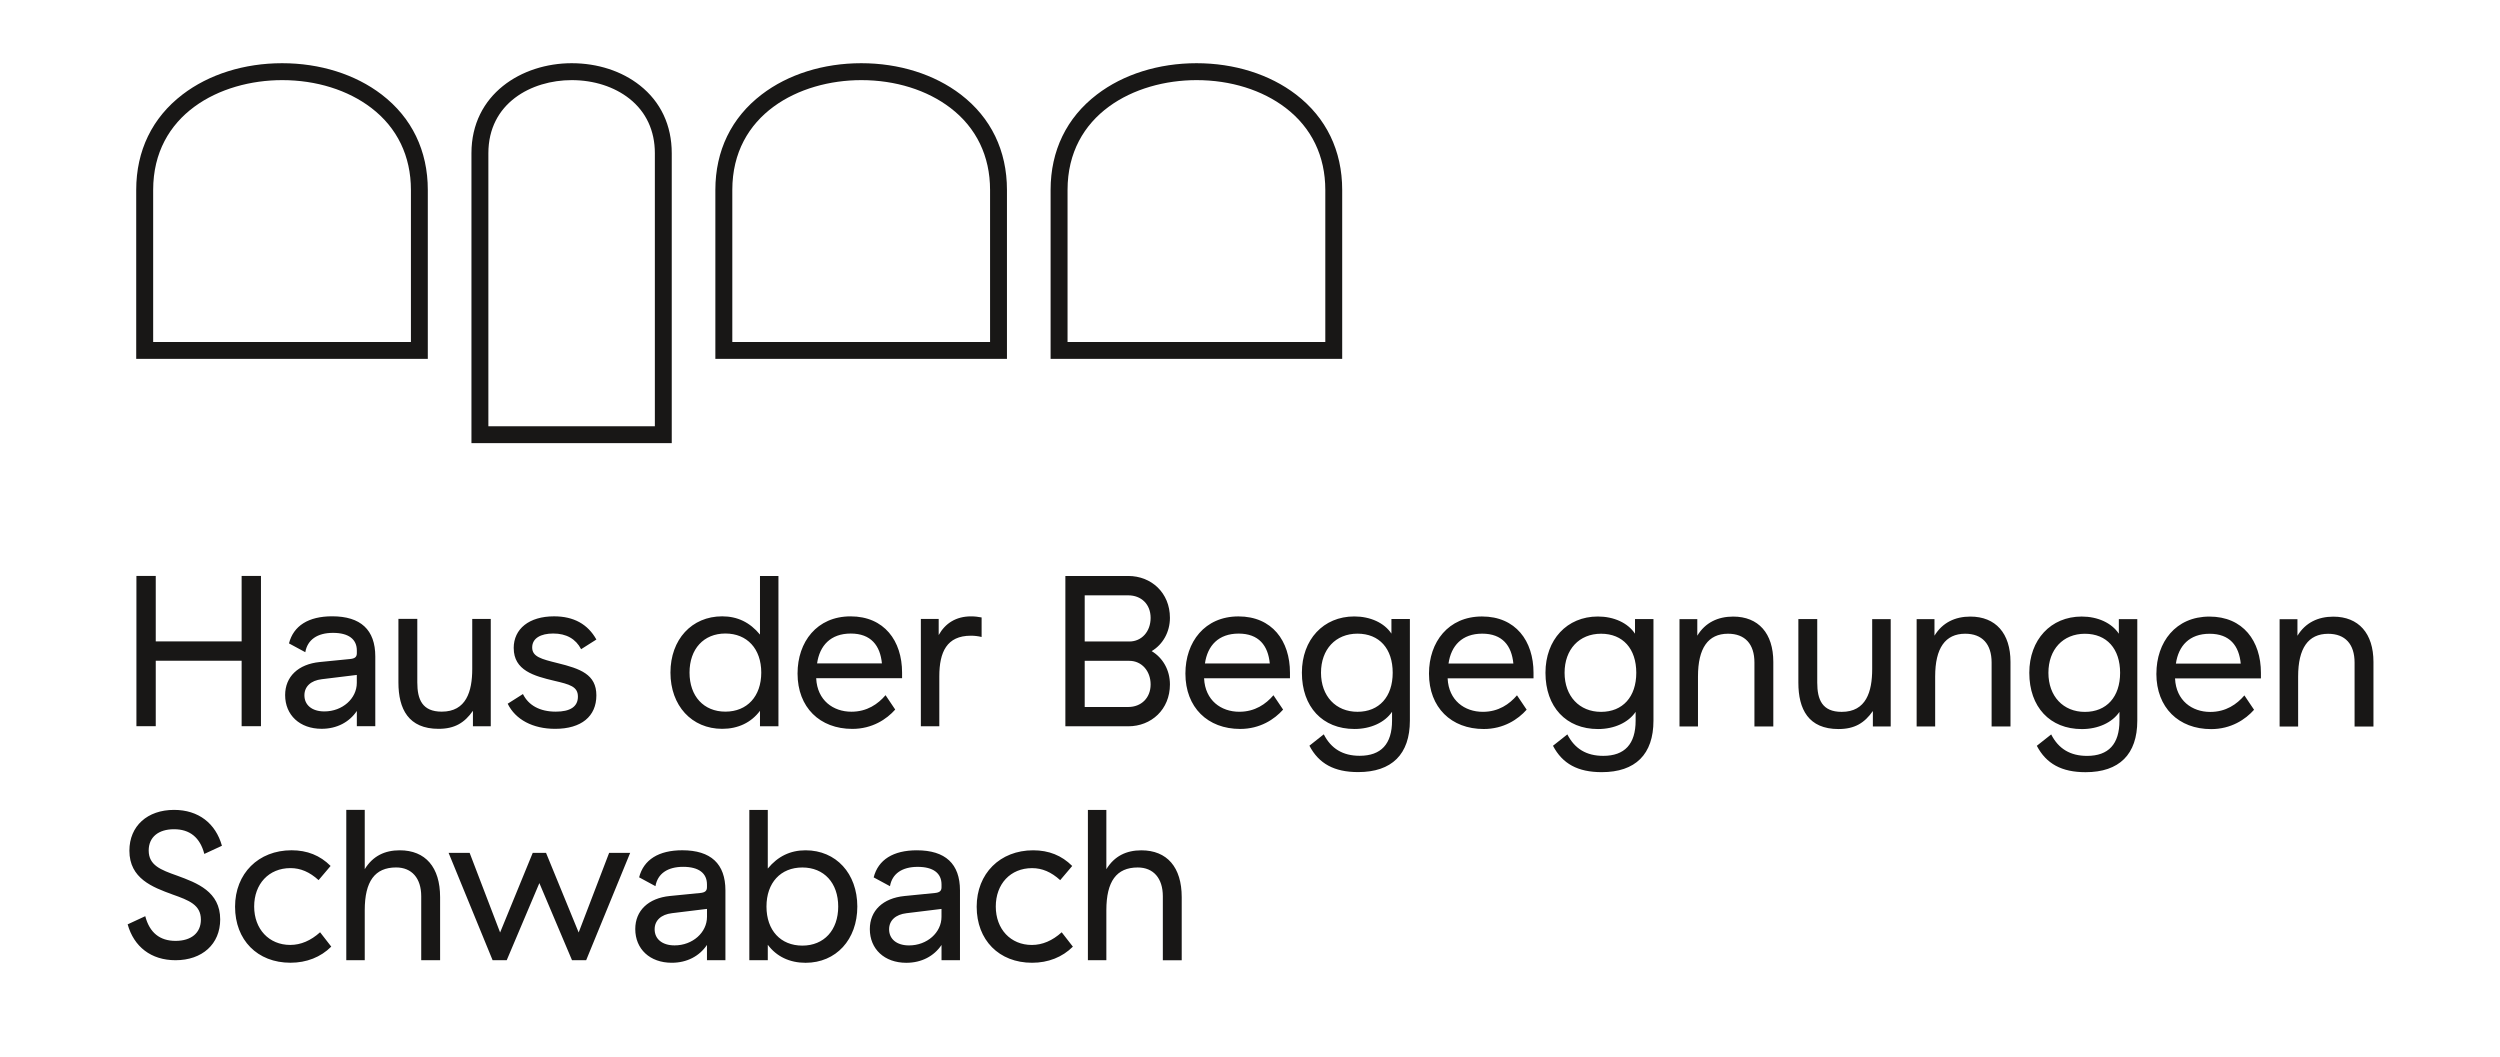
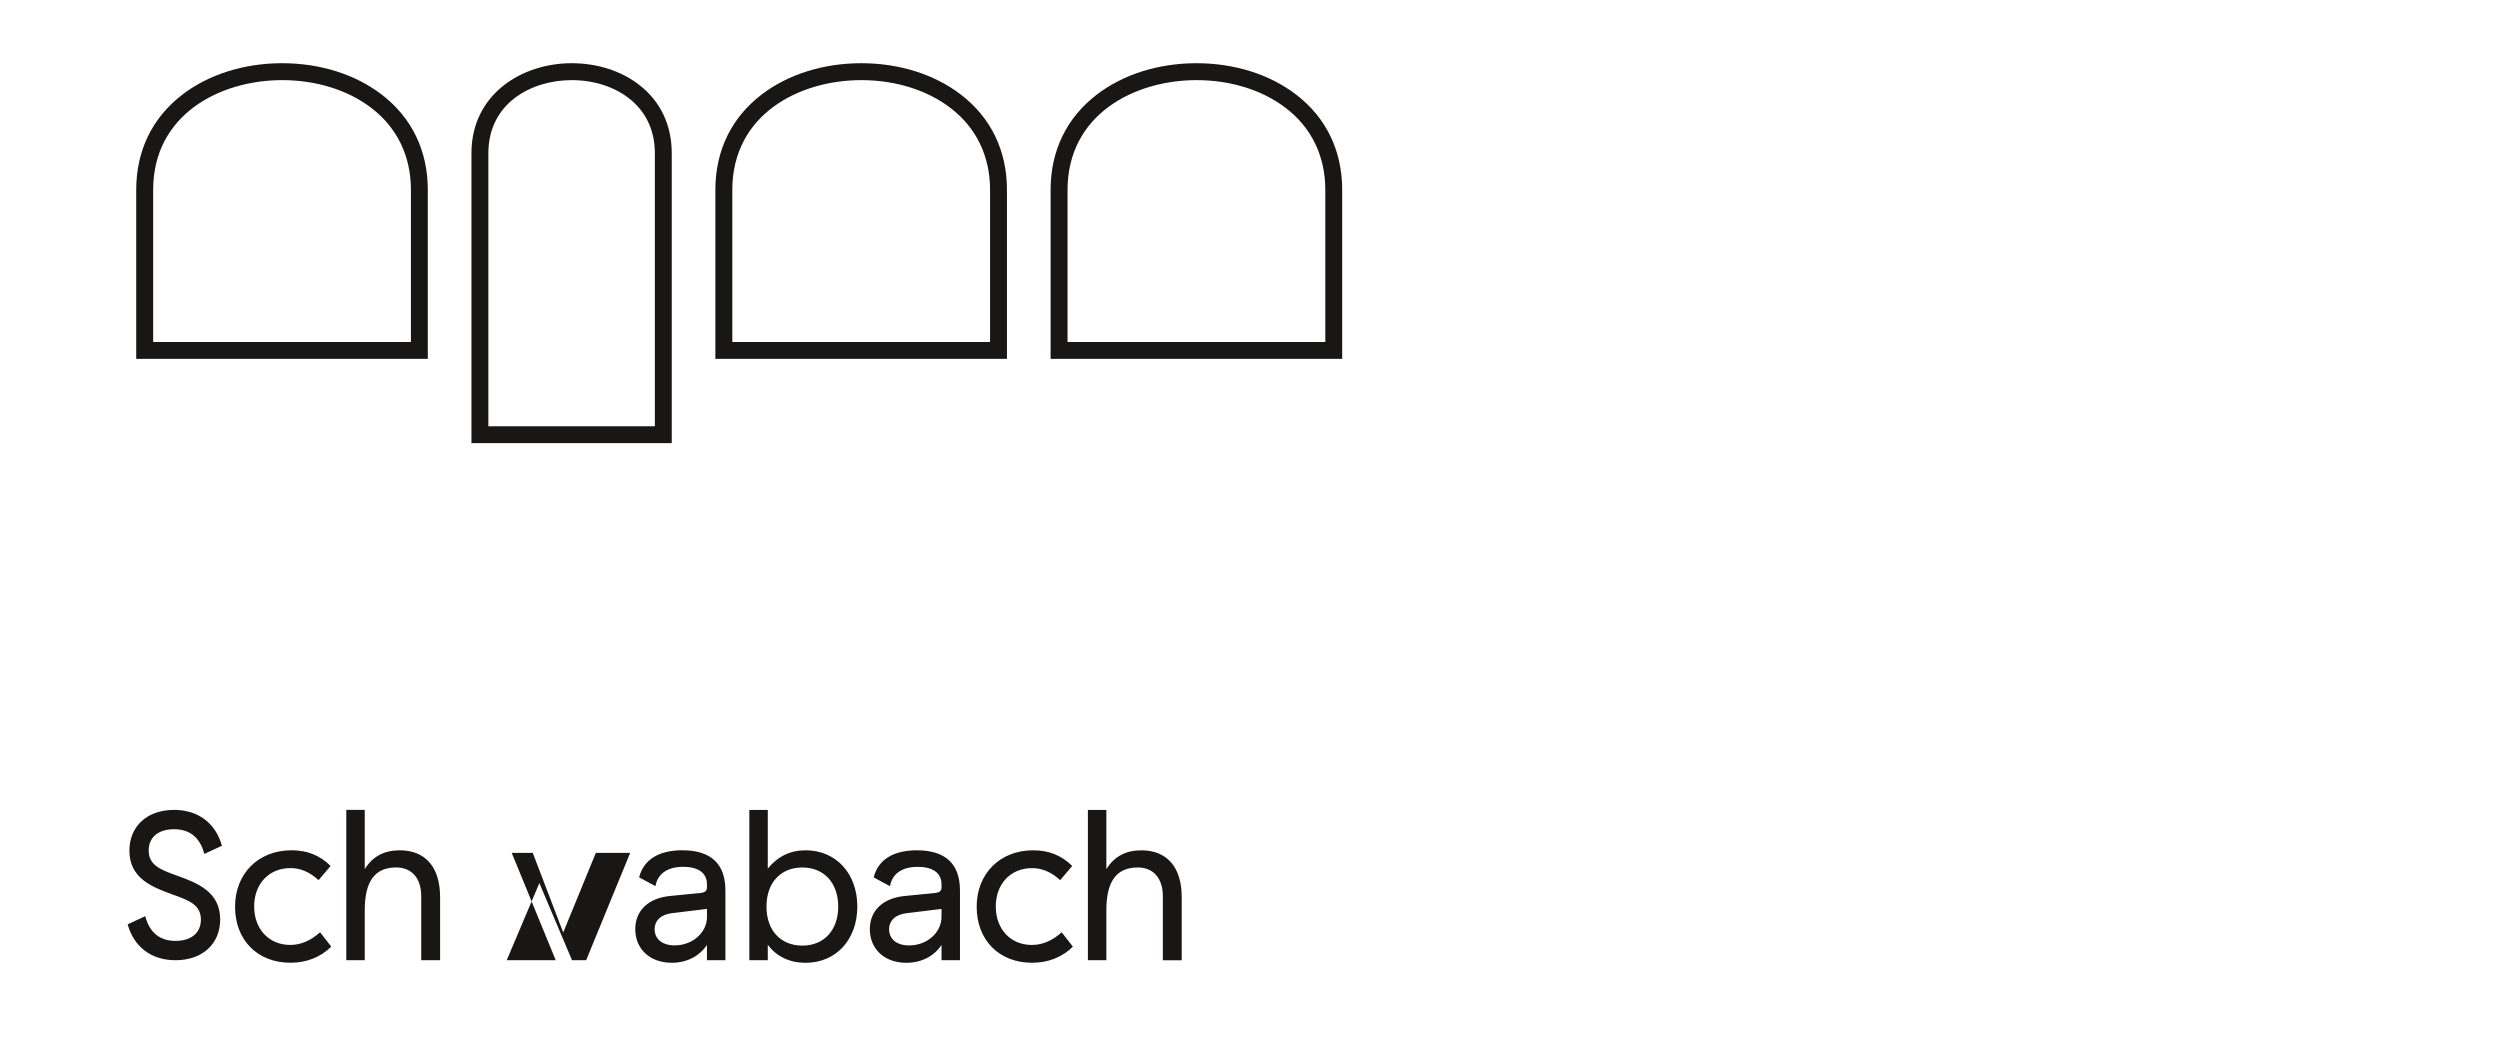
<svg xmlns="http://www.w3.org/2000/svg" id="Ebene_1" data-name="Ebene 1" viewBox="0 0 765.35 323.62">
  <defs>
    <style>      .cls-1 {        fill: #181716;      }    </style>
  </defs>
  <path class="cls-1" d="m130.97,109.87H41.7v-51.72c0-12.02,4.9-22.12,14.17-29.21,8.08-6.19,18.91-9.59,30.5-9.59s22.39,3.4,30.46,9.58c9.25,7.09,14.14,17.19,14.14,29.22v51.72Zm-84.09-5.17h78.92v-46.54c0-10.36-4.19-19.04-12.11-25.11-7.17-5.49-16.87-8.52-27.31-8.52-19.02,0-39.49,10.52-39.49,33.63v46.55Z" />
  <path class="cls-1" d="m308.27,109.87h-89.27v-51.72c0-12.02,4.9-22.12,14.17-29.21,8.08-6.19,18.91-9.59,30.5-9.59s22.39,3.4,30.46,9.58c9.25,7.09,14.14,17.19,14.14,29.22v51.72Zm-84.09-5.17h78.92v-46.54c0-10.36-4.19-19.04-12.11-25.11-7.17-5.49-16.87-8.52-27.31-8.52-19.02,0-39.49,10.52-39.49,33.63v46.55Z" />
  <path class="cls-1" d="m205.65,135.67h-61.32V46.91c0-18.09,15.44-27.56,30.68-27.56,7.93,0,15.35,2.41,20.89,6.8,6.38,5.04,9.75,12.22,9.75,20.76v88.76Zm-56.15-5.17h50.98V46.91c0-6.9-2.69-12.67-7.78-16.7-4.63-3.66-10.91-5.68-17.68-5.68-12.29,0-25.51,7-25.51,22.38v83.58Z" />
  <path class="cls-1" d="m410.9,109.87h-89.27v-51.72c0-12.02,4.9-22.12,14.17-29.21,8.08-6.19,18.91-9.59,30.5-9.59s22.39,3.4,30.46,9.58c9.25,7.09,14.14,17.19,14.14,29.22v51.72Zm-84.09-5.17h78.92v-46.54c0-10.36-4.19-19.04-12.11-25.11-7.17-5.49-16.87-8.52-27.31-8.52-19.02,0-39.49,10.52-39.49,33.63v46.55Z" />
-   <path class="cls-1" d="m338.7,247.95h-5.65v46.01h5.65v-15.31c0-8.81,3.09-13.08,9.6-13.08,4.8,0,7.69,3.29,7.69,8.81v19.59h5.78v-19.32c0-9.14-4.47-14.33-12.36-14.33-4.54,0-8.22,1.71-10.71,5.78v-18.14Zm-39.7,29.64c0,10.19,6.83,17.15,16.96,17.15,4.93,0,9.27-1.71,12.49-4.93l-3.42-4.4c-2.83,2.56-5.91,3.88-9.14,3.88-6.51,0-11.04-4.86-11.04-11.76s4.47-11.76,11.11-11.76c3.09,0,5.85,1.18,8.61,3.68l3.68-4.34c-3.22-3.22-7.16-4.8-11.96-4.8-10.12,0-17.29,7.1-17.29,17.29m-10.77.66v2.43c0,4.8-4.4,8.74-9.93,8.74-3.81,0-6.11-1.97-6.11-4.93,0-2.69,1.97-4.54,5.32-4.93l10.71-1.31Zm-20.77-9.66l5,2.7c.66-3.81,3.68-5.92,8.48-5.92s7.3,1.97,7.3,5.39v.85c0,1.12-.59,1.64-2.1,1.77l-9.27.92c-6.57.66-10.58,4.47-10.58,10.12,0,6.11,4.47,10.32,11.17,10.32,4.67,0,8.48-2.04,10.78-5.46v4.67h5.65v-21.36c0-8.15-4.47-12.29-13.21-12.29-7.23,0-11.83,2.89-13.21,8.28m-10.86,8.94c0,7.23-4.34,11.96-10.98,11.96s-10.98-4.67-10.98-11.96,4.34-11.96,10.98-11.96,10.98,4.73,10.98,11.96m-21.56-29.58h-5.65v46.01h5.65v-4.73c2.69,3.61,6.7,5.52,11.57,5.52,9.33,0,15.84-7.1,15.84-17.22s-6.51-17.22-15.84-17.22c-4.67,0-8.48,1.84-11.57,5.59v-17.94Zm-18.61,30.3v2.43c0,4.8-4.4,8.74-9.92,8.74-3.81,0-6.11-1.97-6.11-4.93,0-2.69,1.97-4.54,5.32-4.93l10.71-1.31Zm-20.77-9.66l4.99,2.7c.66-3.81,3.68-5.92,8.48-5.92s7.29,1.97,7.29,5.39v.85c0,1.12-.59,1.64-2.1,1.77l-9.27.92c-6.57.66-10.58,4.47-10.58,10.12,0,6.11,4.47,10.32,11.17,10.32,4.67,0,8.48-2.04,10.78-5.46v4.67h5.65v-21.36c0-8.15-4.47-12.29-13.21-12.29-7.23,0-11.83,2.89-13.21,8.28m-44.87,25.37h4.34l9.99-23.6,9.99,23.6h4.34l13.47-32.86h-6.44l-9.33,24.38-9.99-24.38h-4.07l-9.99,24.38-9.33-24.38h-6.44l13.47,32.86Zm-39.13-46.01h-5.65v46.01h5.65v-15.31c0-8.81,3.09-13.08,9.6-13.08,4.8,0,7.69,3.29,7.69,8.81v19.59h5.78v-19.32c0-9.14-4.47-14.33-12.36-14.33-4.53,0-8.22,1.71-10.71,5.78v-18.14Zm-39.7,29.64c0,10.19,6.83,17.15,16.96,17.15,4.93,0,9.27-1.71,12.49-4.93l-3.42-4.4c-2.83,2.56-5.92,3.88-9.14,3.88-6.51,0-11.04-4.86-11.04-11.76s4.47-11.76,11.11-11.76c3.09,0,5.85,1.18,8.61,3.68l3.68-4.34c-3.22-3.22-7.16-4.8-11.96-4.8-10.12,0-17.29,7.1-17.29,17.29m-18.22,16.37c8.15,0,13.67-4.93,13.67-12.49,0-8.54-7.1-11.17-13.21-13.41-4.99-1.77-8.68-3.15-8.68-7.69,0-4.08,2.96-6.51,7.76-6.51s7.95,2.5,9.27,7.56l5.39-2.5c-1.91-6.83-7.16-10.98-14.66-10.98-8.15,0-13.67,4.93-13.67,12.49,0,8.54,7.1,11.17,13.21,13.41,4.99,1.77,8.68,3.15,8.68,7.69,0,4.08-2.96,6.51-7.76,6.51s-7.95-2.5-9.27-7.56l-5.39,2.5c1.91,6.84,7.16,10.98,14.66,10.98" />
-   <path class="cls-1" d="m697.9,222.42h5.65v-15.31c0-8.68,3.09-13.08,9.2-13.08,5.19,0,8.08,3.15,8.08,8.81v19.59h5.78v-19.78c0-8.74-4.53-13.87-12.29-13.87-4.67,0-8.54,1.84-10.98,5.85v-5.06h-5.46v32.86Zm-11.92-19.26h-19.85c.79-5.46,4.14-9.14,10.32-9.14s9.01,3.68,9.53,9.14m-25.83,3.09c0,10.39,6.84,16.96,16.76,16.96,6.11,0,10.52-2.96,13.15-5.92l-2.96-4.4c-2.3,2.7-5.65,5.06-10.45,5.06-5.59,0-10.45-3.48-10.78-10.19v-.07h26.29v-1.71c0-9.73-5.45-17.22-15.77-17.22s-16.23,7.82-16.23,17.48m-11.11-.26c0,7.36-4.14,11.96-10.78,11.96s-11.17-4.8-11.17-11.96,4.47-11.96,11.17-11.96,10.78,4.6,10.78,11.96m-27.8,0c0,10.45,6.31,17.22,16.1,17.22,4.93,0,9.27-1.97,11.5-5.26v2.69c0,7.17-3.35,10.78-9.92,10.78-5.13,0-8.74-2.17-10.98-6.57l-4.4,3.48c2.89,5.52,7.62,8.08,14.92,8.08,10.32,0,15.84-5.46,15.84-15.77v-31.09h-5.65v4.47c-2.17-3.29-6.44-5.26-11.37-5.26-9.46,0-16.04,7.1-16.04,17.22m-34.47,16.43h5.65v-15.31c0-8.68,3.09-13.08,9.2-13.08,5.19,0,8.08,3.15,8.08,8.81v19.59h5.78v-19.78c0-8.74-4.54-13.87-12.29-13.87-4.67,0-8.54,1.84-10.98,5.85v-5.06h-5.46v32.86Zm-7.98-32.86h-5.65v15.31c0,6.9-1.84,13.08-9.33,13.08-5.98,0-7.49-3.75-7.49-8.94v-19.46h-5.78v19.46c0,8.15,3.09,14.2,12.29,14.2,4.93,0,7.95-1.84,10.52-5.52v4.73h5.46v-32.86Zm-64.63,32.86h5.65v-15.31c0-8.68,3.09-13.08,9.2-13.08,5.19,0,8.08,3.15,8.08,8.81v19.59h5.78v-19.78c0-8.74-4.54-13.87-12.29-13.87-4.67,0-8.55,1.84-10.98,5.85v-5.06h-5.45v32.86Zm-13.24-16.43c0,7.36-4.14,11.96-10.78,11.96s-11.17-4.8-11.17-11.96,4.47-11.96,11.17-11.96,10.78,4.6,10.78,11.96m-27.8,0c0,10.45,6.31,17.22,16.1,17.22,4.93,0,9.27-1.97,11.5-5.26v2.69c0,7.17-3.35,10.78-9.92,10.78-5.13,0-8.74-2.17-10.98-6.57l-4.4,3.48c2.89,5.52,7.62,8.08,14.92,8.08,10.32,0,15.84-5.46,15.84-15.77v-31.09h-5.65v4.47c-2.17-3.29-6.44-5.26-11.37-5.26-9.47,0-16.04,7.1-16.04,17.22m-9.83-2.83h-19.85c.79-5.46,4.14-9.14,10.32-9.14s9,3.68,9.53,9.14m-25.83,3.09c0,10.39,6.83,16.96,16.76,16.96,6.11,0,10.52-2.96,13.14-5.92l-2.96-4.4c-2.3,2.7-5.65,5.06-10.45,5.06-5.59,0-10.45-3.48-10.78-10.19v-.07h26.29v-1.71c0-9.73-5.46-17.22-15.77-17.22s-16.23,7.82-16.23,17.48m-11.11-.26c0,7.36-4.14,11.96-10.78,11.96s-11.17-4.8-11.17-11.96,4.47-11.96,11.17-11.96,10.78,4.6,10.78,11.96m-27.8,0c0,10.45,6.31,17.22,16.1,17.22,4.93,0,9.27-1.97,11.5-5.26v2.69c0,7.17-3.35,10.78-9.92,10.78-5.13,0-8.74-2.17-10.98-6.57l-4.4,3.48c2.89,5.52,7.62,8.08,14.92,8.08,10.32,0,15.84-5.46,15.84-15.77v-31.09h-5.65v4.47c-2.17-3.29-6.44-5.26-11.37-5.26-9.46,0-16.04,7.1-16.04,17.22m-9.83-2.83h-19.85c.79-5.46,4.14-9.14,10.32-9.14s9.01,3.68,9.53,9.14m-25.83,3.09c0,10.39,6.84,16.96,16.76,16.96,6.11,0,10.52-2.96,13.15-5.92l-2.96-4.4c-2.3,2.7-5.65,5.06-10.45,5.06-5.59,0-10.45-3.48-10.78-10.19v-.07h26.29v-1.71c0-9.73-5.46-17.22-15.77-17.22s-16.24,7.82-16.24,17.48m-30.83,10.25v-14.13h13.67c3.75,0,6.51,3.09,6.51,7.23s-2.89,6.9-6.84,6.9h-13.34Zm0-20.05v-14.13h13.34c3.94,0,6.84,2.69,6.84,6.9s-2.76,7.23-6.51,7.23h-13.67Zm-5.92,25.96h19.26c7.03,0,12.75-5.13,12.75-12.82,0-4.4-2.17-8.15-5.59-10.19,3.42-2.04,5.59-5.85,5.59-10.19,0-7.69-5.72-12.82-12.75-12.82h-19.26v46.01Zm-38.78-27.93v-4.93h-5.46v32.86h5.65v-15.31c0-7.43,2.3-12.42,9.66-12.42,1.18,0,2.17.13,3.29.39v-5.98c-1.05-.2-2.1-.33-3.22-.33-4.6,0-7.89,2.1-9.92,5.72m-17.38,8.68h-19.85c.79-5.46,4.14-9.14,10.32-9.14s9,3.68,9.53,9.14m-25.83,3.09c0,10.39,6.83,16.96,16.76,16.96,6.11,0,10.52-2.96,13.14-5.92l-2.96-4.4c-2.3,2.7-5.65,5.06-10.45,5.06-5.59,0-10.45-3.48-10.78-10.19v-.07h26.29v-1.71c0-9.73-5.46-17.22-15.77-17.22s-16.23,7.82-16.23,17.48m-22.09-12.23c6.64,0,10.98,4.67,10.98,11.96s-4.34,11.96-10.98,11.96-10.98-4.73-10.98-11.96,4.34-11.96,10.98-11.96m16.24-17.61h-5.65v17.94c-3.09-3.75-6.9-5.59-11.57-5.59-9.33,0-15.84,7.1-15.84,17.22s6.51,17.22,15.84,17.22c4.86,0,8.87-1.91,11.57-5.52v4.73h5.65v-46.01Zm-81.04,22.08c0,6.84,6.24,8.54,12.36,9.99,4.8,1.12,7.29,1.77,7.29,4.86s-2.37,4.6-6.77,4.6c-4.86,0-8.35-1.91-10.06-5.39l-4.67,2.96c2.37,4.86,7.69,7.69,14.53,7.69,8.02,0,12.62-3.81,12.62-10.25s-4.93-8.15-11.83-9.86c-5.06-1.25-7.82-1.97-7.82-4.8s2.63-4.27,6.44-4.27c4.01,0,6.9,1.64,8.54,4.8l4.67-2.96c-2.63-4.73-6.97-7.1-12.95-7.1-7.62,0-12.36,3.81-12.36,9.73m-7.04-8.94h-5.65v15.31c0,6.9-1.84,13.08-9.33,13.08-5.98,0-7.49-3.75-7.49-8.94v-19.46h-5.78v19.46c0,8.15,3.09,14.2,12.29,14.2,4.93,0,7.95-1.84,10.52-5.52v4.73h5.46v-32.86Zm-40.99,17.15v2.43c0,4.8-4.4,8.74-9.93,8.74-3.81,0-6.11-1.97-6.11-4.93,0-2.69,1.97-4.54,5.32-4.93l10.71-1.31Zm-20.77-9.66l5,2.7c.66-3.81,3.68-5.92,8.48-5.92s7.3,1.97,7.3,5.39v.85c0,1.12-.59,1.64-2.1,1.77l-9.27.92c-6.57.66-10.58,4.47-10.58,10.12,0,6.11,4.47,10.32,11.17,10.32,4.67,0,8.48-2.04,10.78-5.46v4.67h5.65v-21.36c0-8.15-4.47-12.29-13.21-12.29-7.23,0-11.83,2.89-13.21,8.28m-46.71,25.37h5.92v-20.05h26.29v20.05h5.92v-46.01h-5.92v20.05h-26.29v-20.05h-5.92v46.01Z" />
+   <path class="cls-1" d="m338.7,247.95h-5.65v46.01h5.65v-15.31c0-8.81,3.09-13.08,9.6-13.08,4.8,0,7.69,3.29,7.69,8.81v19.59h5.78v-19.32c0-9.14-4.47-14.33-12.36-14.33-4.54,0-8.22,1.71-10.71,5.78v-18.14Zm-39.7,29.64c0,10.19,6.83,17.15,16.96,17.15,4.93,0,9.27-1.71,12.49-4.93l-3.42-4.4c-2.83,2.56-5.91,3.88-9.14,3.88-6.51,0-11.04-4.86-11.04-11.76s4.47-11.76,11.11-11.76c3.09,0,5.85,1.18,8.61,3.68l3.68-4.34c-3.22-3.22-7.16-4.8-11.96-4.8-10.12,0-17.29,7.1-17.29,17.29m-10.77.66v2.43c0,4.8-4.4,8.74-9.93,8.74-3.81,0-6.11-1.97-6.11-4.93,0-2.69,1.97-4.54,5.32-4.93l10.71-1.31Zm-20.77-9.66l5,2.7c.66-3.81,3.68-5.92,8.48-5.92s7.3,1.97,7.3,5.39v.85c0,1.12-.59,1.64-2.1,1.77l-9.27.92c-6.57.66-10.58,4.47-10.58,10.12,0,6.11,4.47,10.32,11.17,10.32,4.67,0,8.48-2.04,10.78-5.46v4.67h5.65v-21.36c0-8.15-4.47-12.29-13.21-12.29-7.23,0-11.83,2.89-13.21,8.28m-10.86,8.94c0,7.23-4.34,11.96-10.98,11.96s-10.98-4.67-10.98-11.96,4.34-11.96,10.98-11.96,10.98,4.73,10.98,11.96m-21.56-29.58h-5.65v46.01h5.65v-4.73c2.69,3.61,6.7,5.52,11.57,5.52,9.33,0,15.84-7.1,15.84-17.22s-6.51-17.22-15.84-17.22c-4.67,0-8.48,1.84-11.57,5.59v-17.94Zm-18.61,30.3v2.43c0,4.8-4.4,8.74-9.92,8.74-3.81,0-6.11-1.97-6.11-4.93,0-2.69,1.97-4.54,5.32-4.93l10.71-1.31Zm-20.77-9.66l4.99,2.7c.66-3.81,3.68-5.92,8.48-5.92s7.29,1.97,7.29,5.39v.85c0,1.12-.59,1.64-2.1,1.77l-9.27.92c-6.57.66-10.58,4.47-10.58,10.12,0,6.11,4.47,10.32,11.17,10.32,4.67,0,8.48-2.04,10.78-5.46v4.67h5.65v-21.36c0-8.15-4.47-12.29-13.21-12.29-7.23,0-11.83,2.89-13.21,8.28m-44.87,25.37h4.34l9.99-23.6,9.99,23.6h4.34l13.47-32.86h-6.44h-4.07l-9.99,24.38-9.33-24.38h-6.44l13.47,32.86Zm-39.13-46.01h-5.65v46.01h5.65v-15.31c0-8.81,3.09-13.08,9.6-13.08,4.8,0,7.69,3.29,7.69,8.81v19.59h5.78v-19.32c0-9.14-4.47-14.33-12.36-14.33-4.53,0-8.22,1.71-10.71,5.78v-18.14Zm-39.7,29.64c0,10.19,6.83,17.15,16.96,17.15,4.93,0,9.27-1.71,12.49-4.93l-3.42-4.4c-2.83,2.56-5.92,3.88-9.14,3.88-6.51,0-11.04-4.86-11.04-11.76s4.47-11.76,11.11-11.76c3.09,0,5.85,1.18,8.61,3.68l3.68-4.34c-3.22-3.22-7.16-4.8-11.96-4.8-10.12,0-17.29,7.1-17.29,17.29m-18.22,16.37c8.15,0,13.67-4.93,13.67-12.49,0-8.54-7.1-11.17-13.21-13.41-4.99-1.77-8.68-3.15-8.68-7.69,0-4.08,2.96-6.51,7.76-6.51s7.95,2.5,9.27,7.56l5.39-2.5c-1.91-6.83-7.16-10.98-14.66-10.98-8.15,0-13.67,4.93-13.67,12.49,0,8.54,7.1,11.17,13.21,13.41,4.99,1.77,8.68,3.15,8.68,7.69,0,4.08-2.96,6.51-7.76,6.51s-7.95-2.5-9.27-7.56l-5.39,2.5c1.91,6.84,7.16,10.98,14.66,10.98" />
</svg>